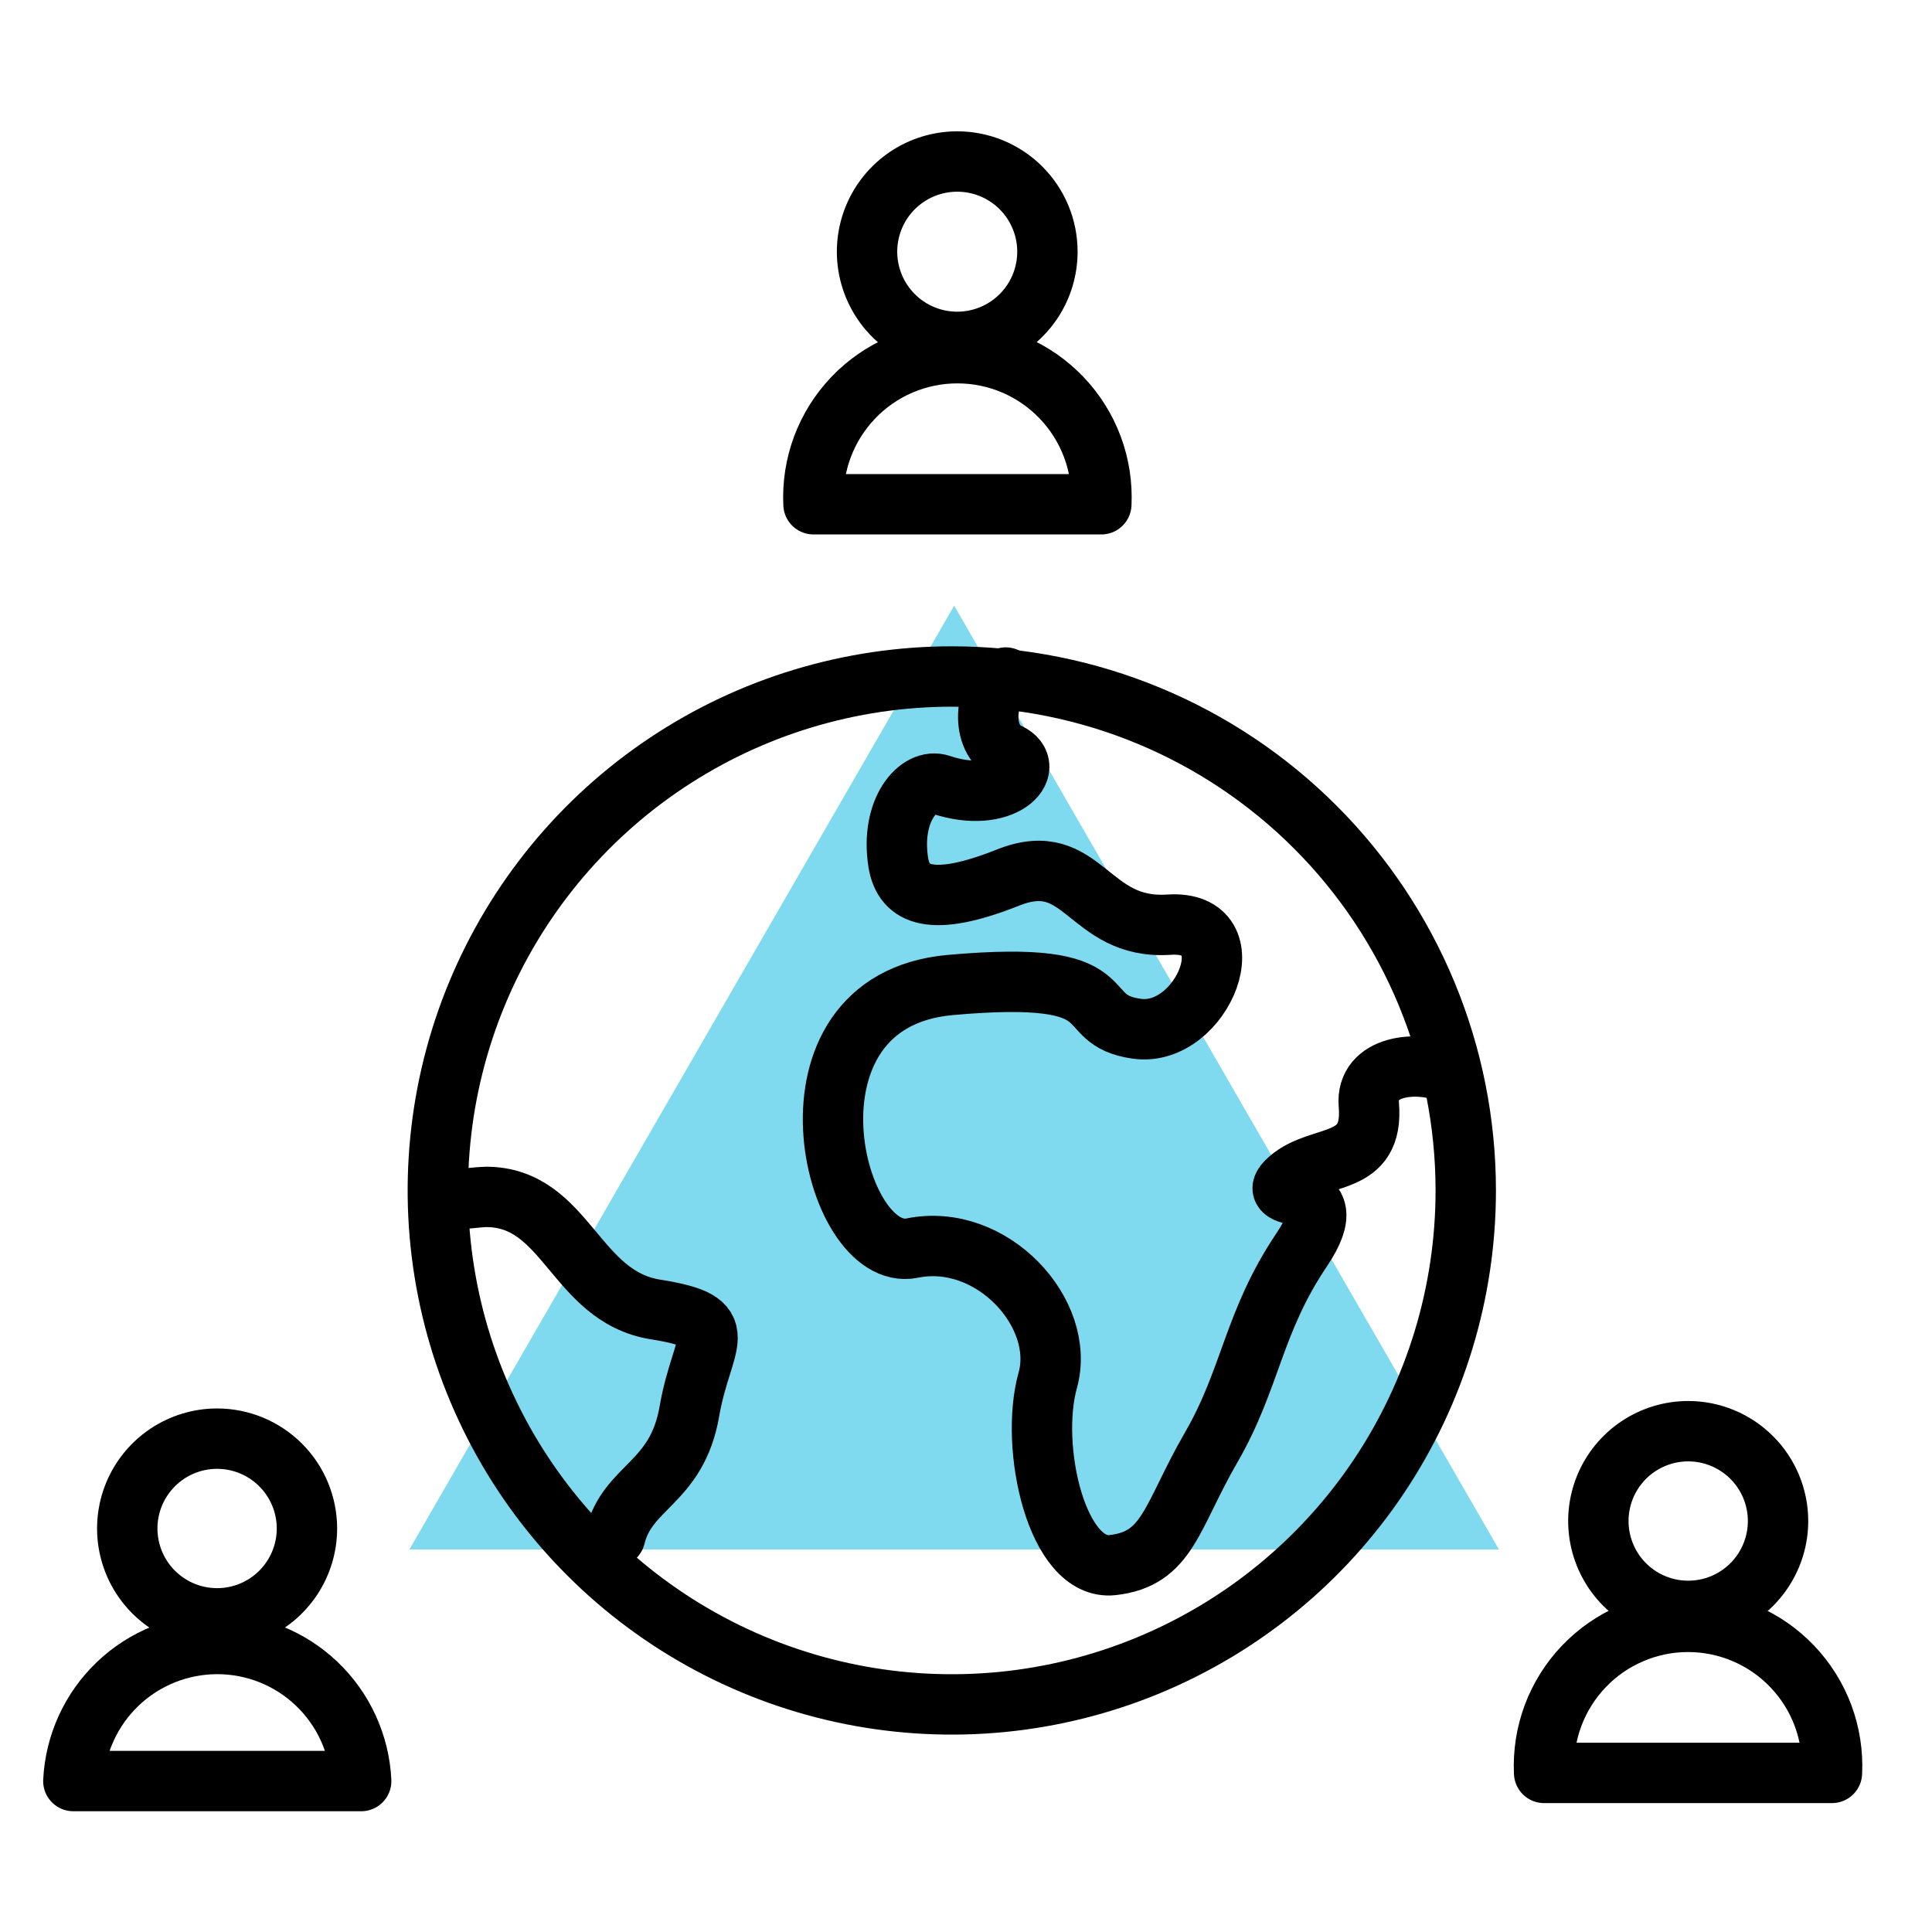
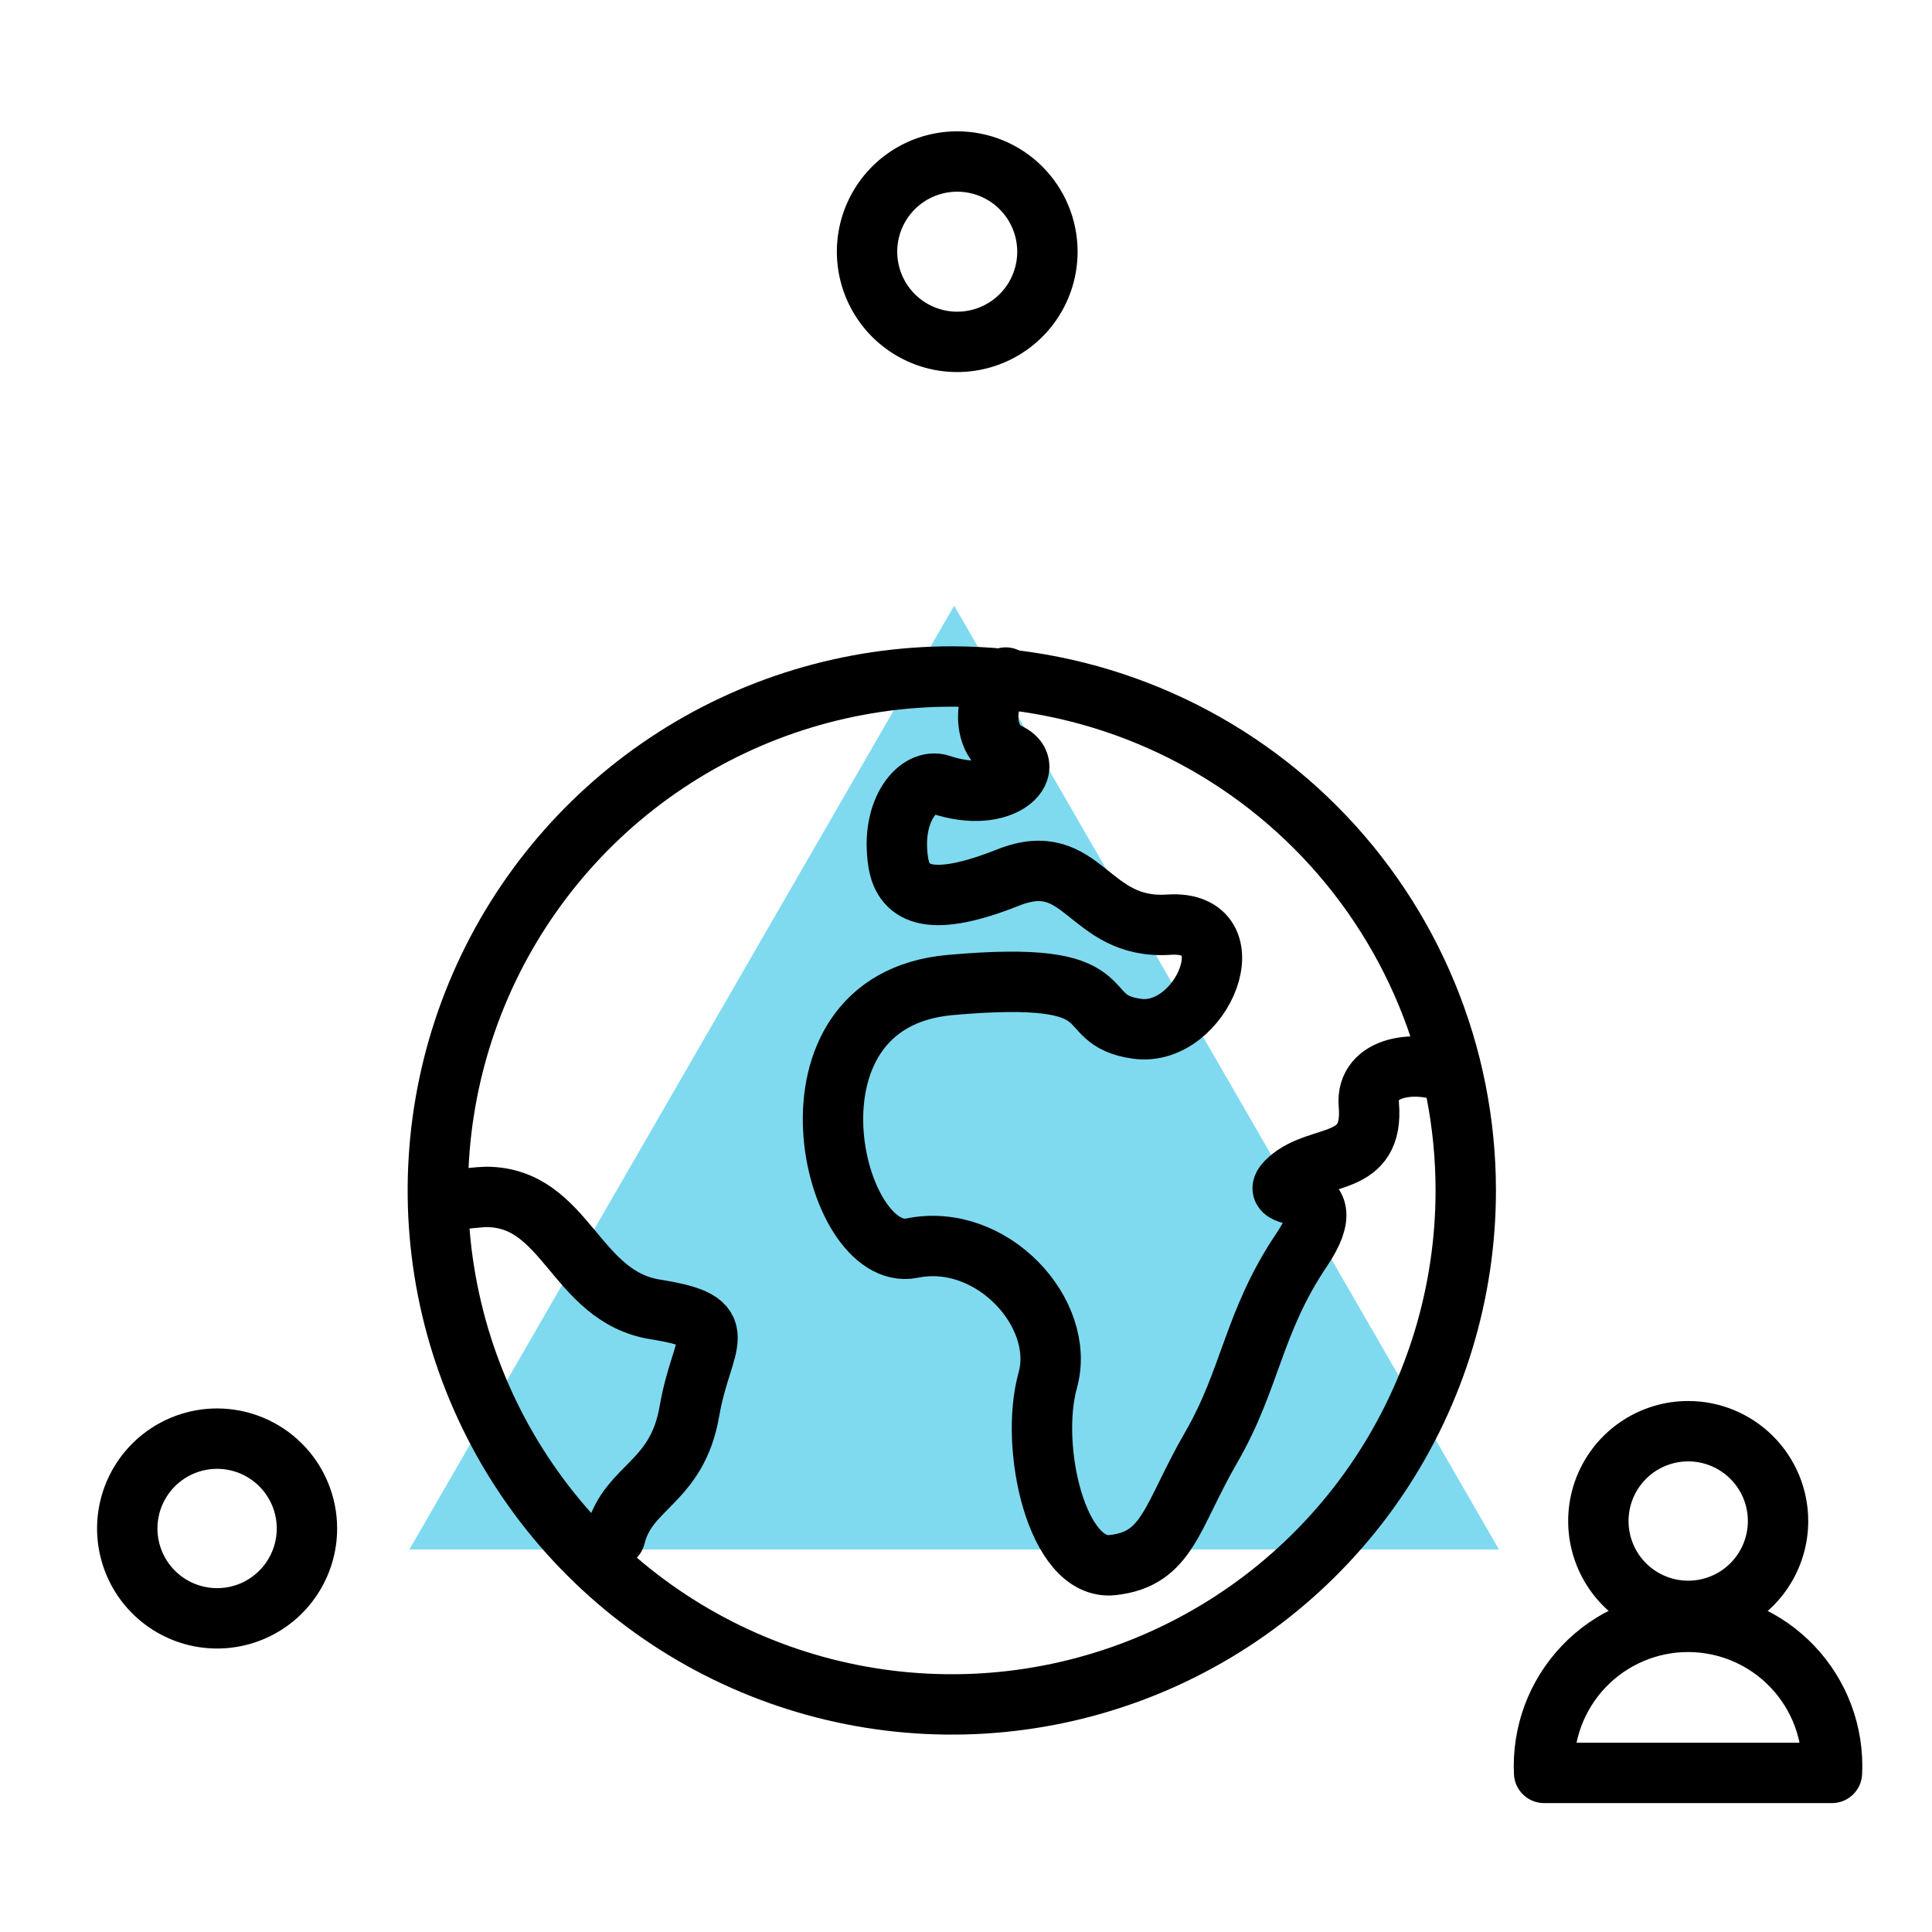
<svg xmlns="http://www.w3.org/2000/svg" width="64" height="64" viewBox="0 0 64 64" fill="none">
  <path opacity="0.5" d="M31.608 20.063L13.561 51.329H49.656L31.608 20.063Z" fill="#00B6E0" />
  <path d="M31.541 22.41C28.173 22.408 24.88 23.405 22.079 25.274C19.278 27.143 17.094 29.802 15.803 32.913C14.513 36.023 14.174 39.447 14.83 42.75C15.486 46.054 17.106 49.089 19.487 51.471C21.867 53.853 24.901 55.475 28.204 56.133C31.507 56.791 34.931 56.455 38.043 55.166C41.154 53.878 43.814 51.696 45.685 48.896C47.556 46.096 48.555 42.804 48.555 39.436C48.555 34.922 46.763 30.593 43.573 27.401C40.382 24.208 36.054 22.413 31.541 22.41Z" stroke="black" stroke-width="2" stroke-linecap="round" stroke-linejoin="round" />
  <path d="M33.316 22.444C32.642 22.871 32.417 24.488 33.405 24.948C34.394 25.409 33.237 26.689 31.159 25.993C30.429 25.746 29.486 26.835 29.756 28.564C29.935 29.688 30.879 30.069 33.394 29.07C35.91 28.07 36.011 30.811 38.718 30.631C41.424 30.451 39.841 34.382 37.662 34.079C35.483 33.776 37.482 32.091 31.474 32.63C25.465 33.169 27.577 41.884 30.216 41.345C32.855 40.806 35.326 43.512 34.708 45.725C34.09 47.937 35.011 52.048 36.853 51.846C38.695 51.643 38.796 50.24 40.121 47.949C41.447 45.657 41.503 43.804 43.12 41.401C44.737 38.998 41.682 39.964 42.704 39.065C43.726 38.167 45.523 38.706 45.344 36.594C45.231 35.292 46.927 35.09 48.028 35.561" stroke="black" stroke-width="2" stroke-linecap="round" stroke-linejoin="round" />
  <path d="M19.693 51.587C19.934 51.372 20.162 51.143 20.378 50.903C20.794 49.218 22.422 49.151 22.838 46.747C23.253 44.344 24.399 43.805 21.715 43.378C19.031 42.951 18.772 39.649 16.099 39.649C15.931 39.649 15.313 39.717 14.763 39.773" stroke="black" stroke-width="2" stroke-linecap="round" stroke-linejoin="round" />
  <path d="M58.9 50.386C58.9 50.975 58.725 51.55 58.398 52.04C58.071 52.529 57.607 52.911 57.063 53.136C56.519 53.361 55.921 53.42 55.343 53.305C54.766 53.19 54.236 52.907 53.819 52.491C53.403 52.075 53.12 51.544 53.005 50.967C52.89 50.39 52.949 49.791 53.174 49.247C53.4 48.703 53.781 48.239 54.27 47.912C54.76 47.585 55.335 47.41 55.924 47.41C56.713 47.41 57.47 47.724 58.028 48.282C58.586 48.84 58.9 49.597 58.9 50.386V50.386Z" stroke="black" stroke-width="2" stroke-linecap="round" stroke-linejoin="round" />
  <path d="M51.151 58.73C51.12 58.085 51.22 57.44 51.445 56.834C51.671 56.228 52.017 55.675 52.463 55.207C52.908 54.739 53.445 54.366 54.039 54.112C54.633 53.857 55.272 53.726 55.919 53.726C56.565 53.726 57.204 53.857 57.798 54.112C58.392 54.366 58.929 54.739 59.374 55.207C59.82 55.675 60.166 56.228 60.392 56.834C60.617 57.44 60.717 58.085 60.686 58.73H51.151Z" stroke="black" stroke-width="2" stroke-linecap="round" stroke-linejoin="round" />
  <path d="M10.168 50.633C10.168 51.222 9.993 51.797 9.666 52.287C9.339 52.776 8.875 53.158 8.331 53.383C7.787 53.608 7.189 53.667 6.611 53.552C6.034 53.437 5.504 53.154 5.088 52.738C4.671 52.322 4.388 51.791 4.273 51.214C4.158 50.637 4.217 50.038 4.442 49.494C4.668 48.951 5.049 48.486 5.538 48.159C6.028 47.832 6.603 47.657 7.192 47.657C7.981 47.657 8.738 47.971 9.296 48.529C9.854 49.087 10.168 49.844 10.168 50.633V50.633Z" stroke="black" stroke-width="2" stroke-linecap="round" stroke-linejoin="round" />
-   <path d="M2.43 59C2.49 57.776 3.018 56.621 3.905 55.776C4.793 54.93 5.972 54.459 7.198 54.459C8.423 54.459 9.602 54.93 10.49 55.776C11.377 56.621 11.905 57.776 11.965 59H2.43Z" stroke="black" stroke-width="2" stroke-linecap="round" stroke-linejoin="round" />
  <path d="M34.697 8.326C34.699 8.918 34.526 9.496 34.199 9.989C33.872 10.482 33.406 10.866 32.861 11.094C32.315 11.322 31.714 11.383 31.134 11.269C30.553 11.155 30.02 10.871 29.601 10.454C29.182 10.036 28.897 9.504 28.78 8.924C28.664 8.345 28.723 7.743 28.948 7.197C29.174 6.65 29.557 6.183 30.049 5.854C30.54 5.526 31.118 5.35 31.709 5.35C32.5 5.35 33.258 5.663 33.818 6.221C34.378 6.779 34.694 7.536 34.697 8.326V8.326Z" stroke="black" stroke-width="2" stroke-linecap="round" stroke-linejoin="round" />
-   <path d="M36.483 16.704C36.514 16.059 36.414 15.414 36.189 14.808C35.963 14.202 35.617 13.649 35.171 13.181C34.725 12.713 34.189 12.34 33.595 12.085C33.001 11.831 32.362 11.7 31.715 11.7C31.069 11.7 30.43 11.831 29.835 12.085C29.241 12.34 28.705 12.713 28.259 13.181C27.814 13.649 27.468 14.202 27.242 14.808C27.017 15.414 26.917 16.059 26.948 16.704H36.483Z" stroke="black" stroke-width="2" stroke-linecap="round" stroke-linejoin="round" />
</svg>